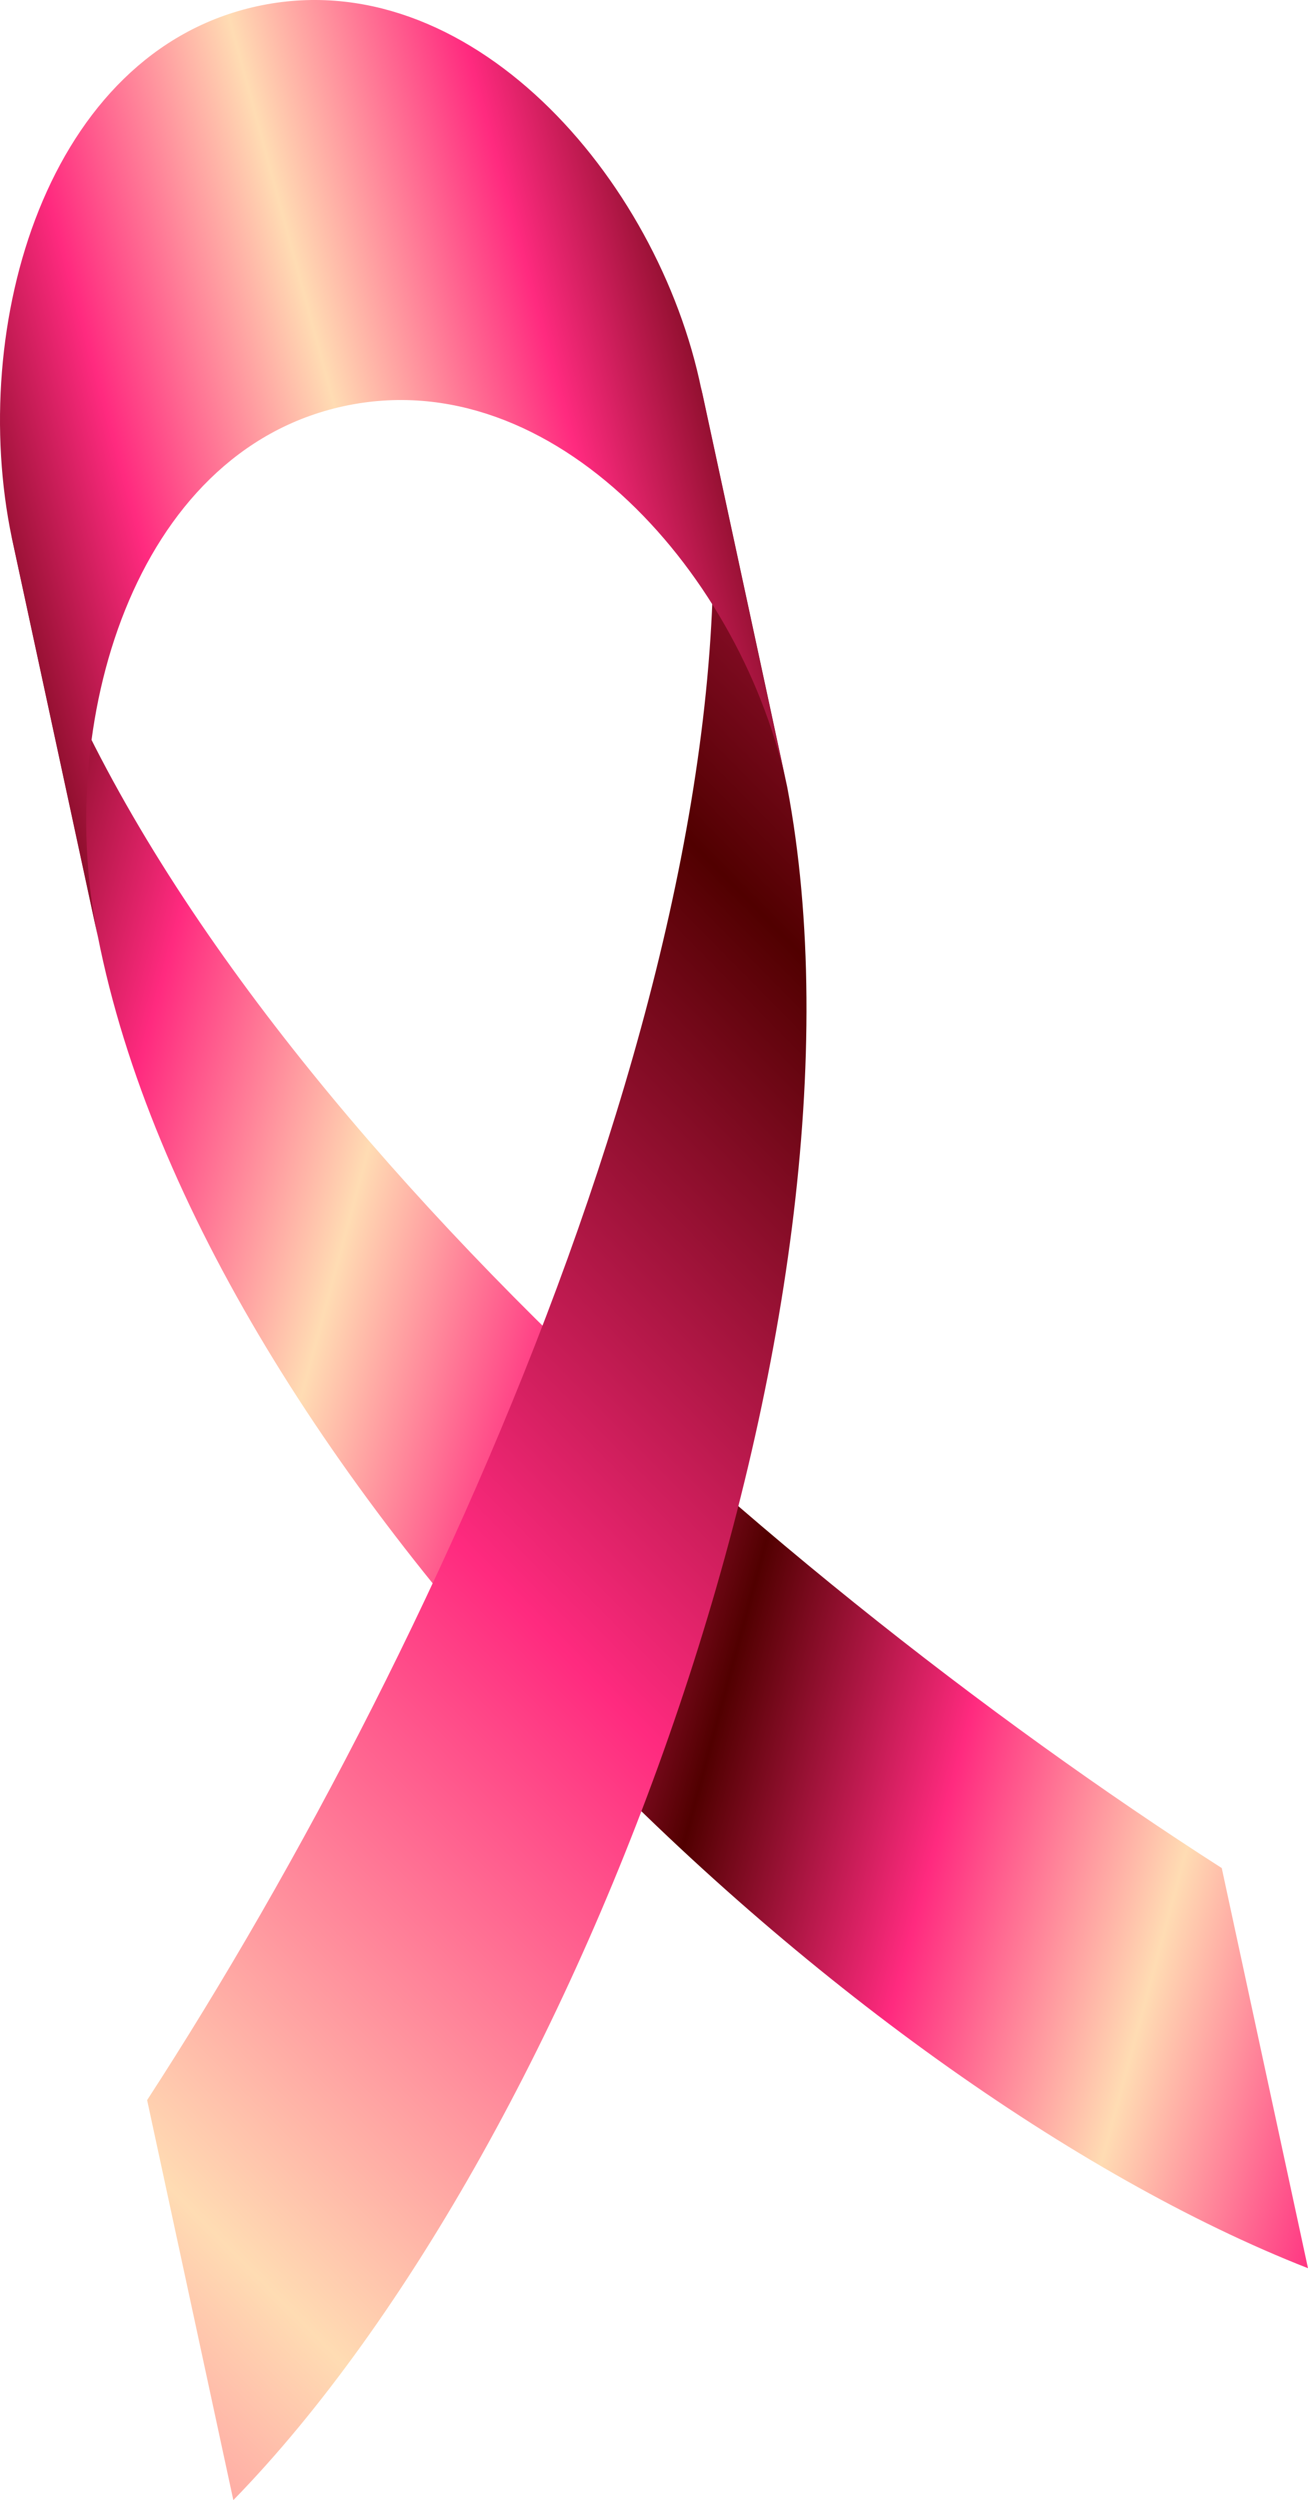
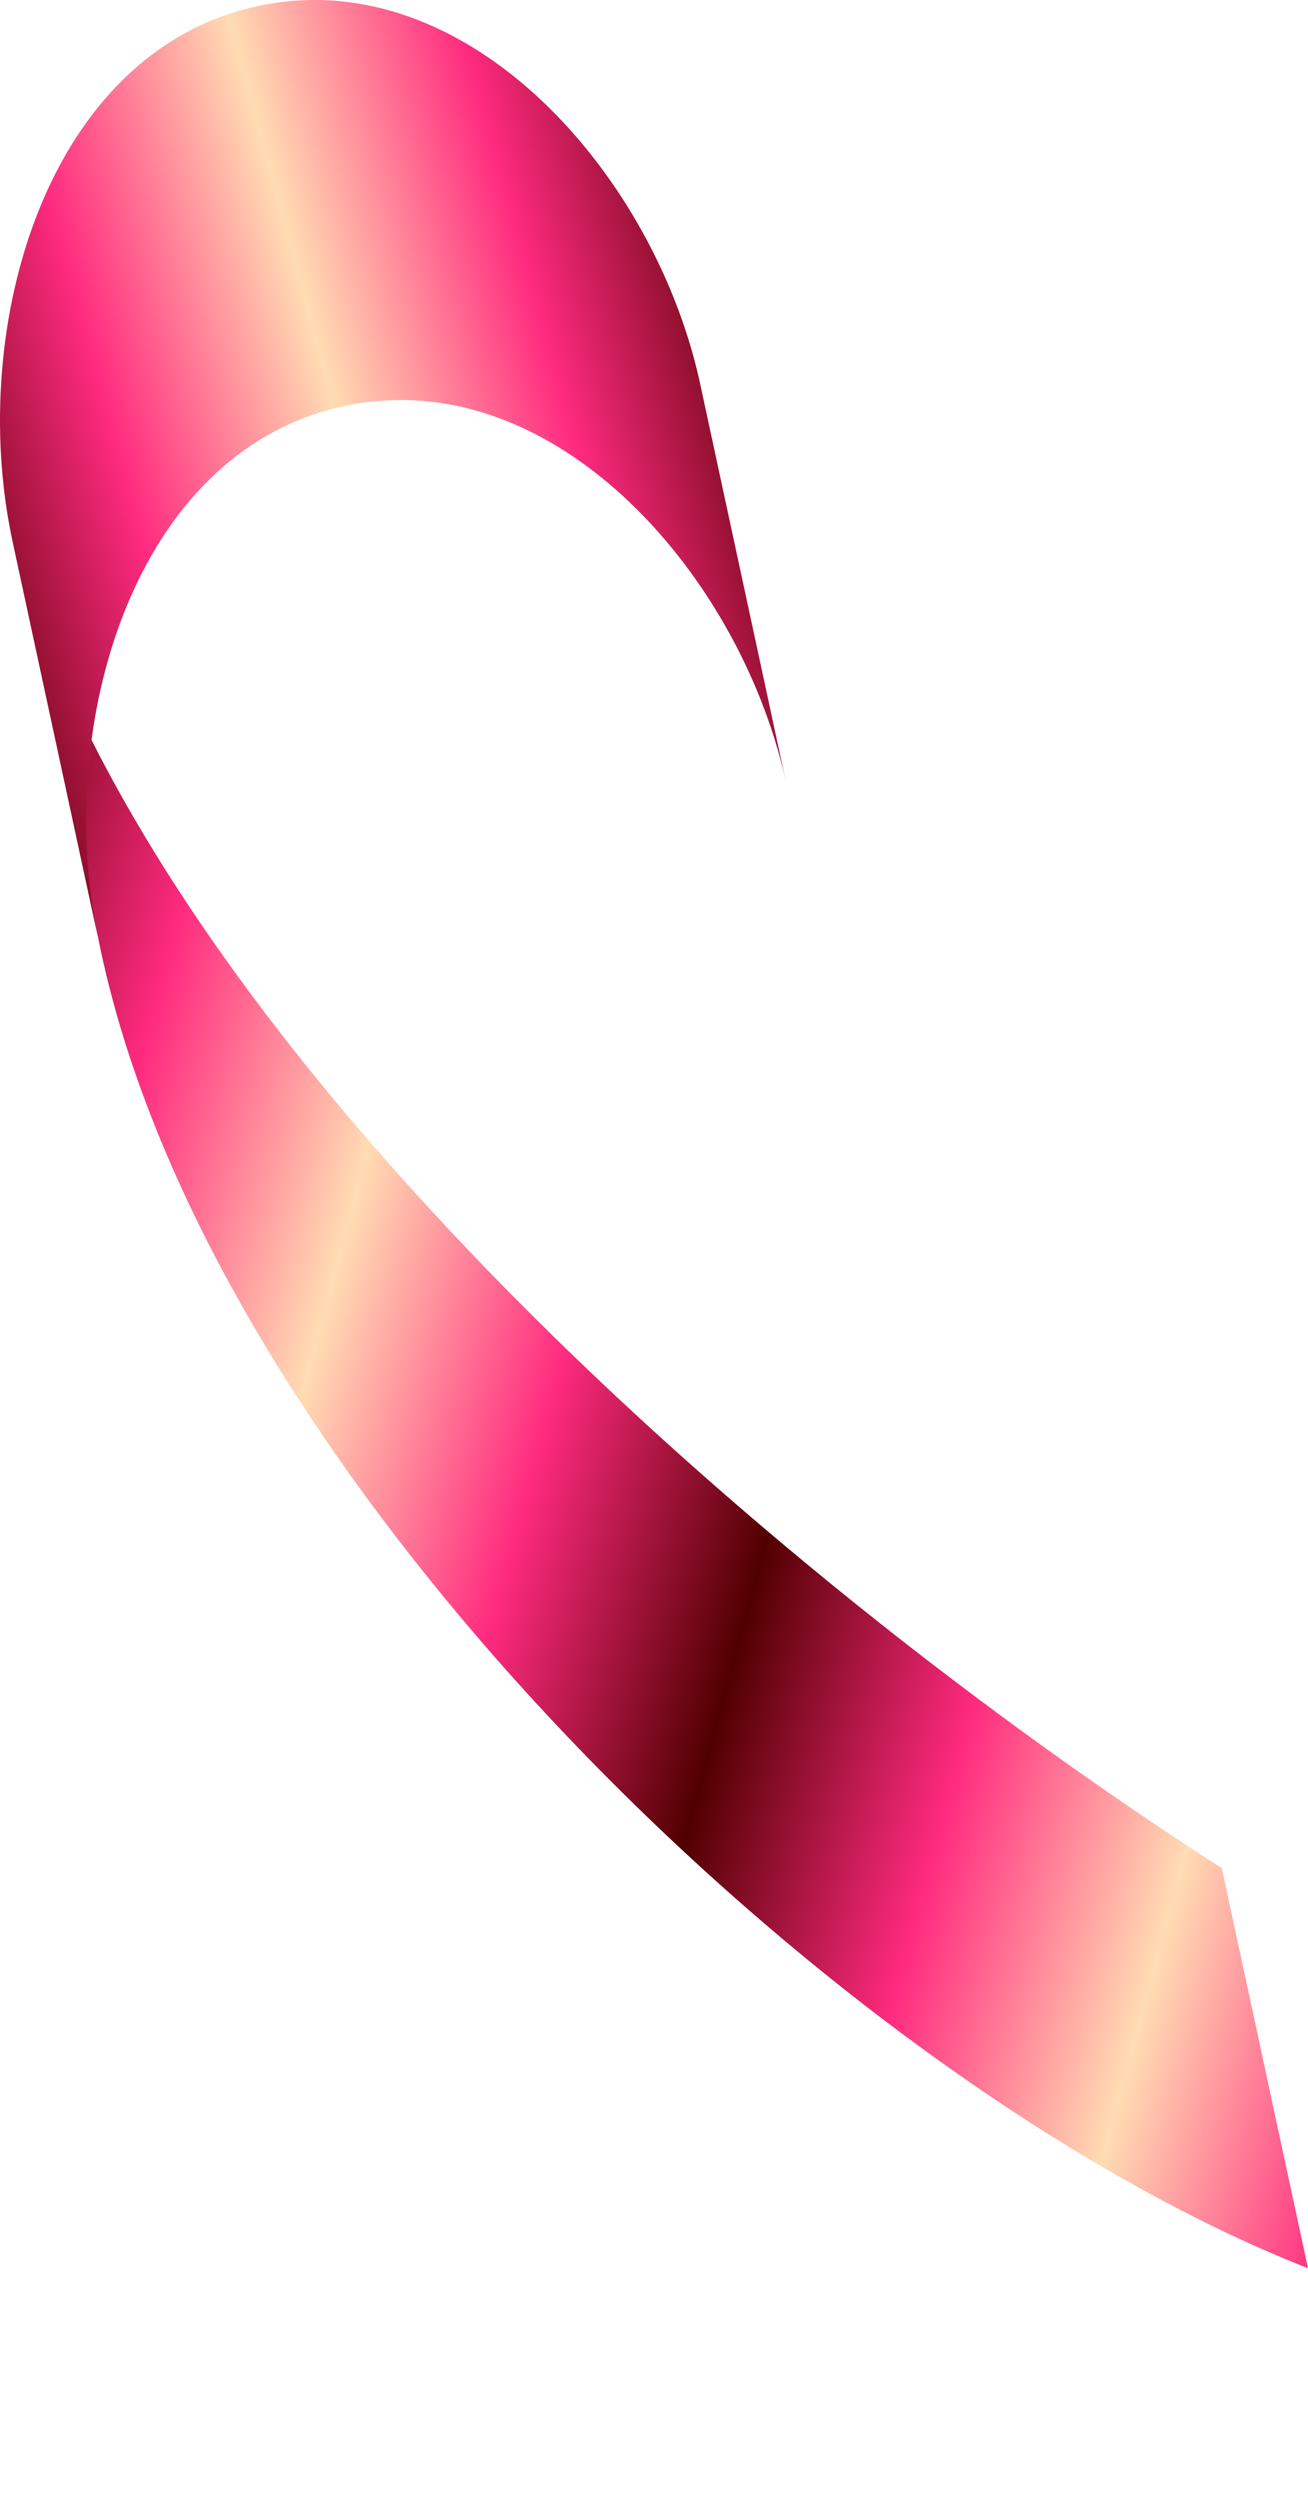
<svg xmlns="http://www.w3.org/2000/svg" xmlns:ns1="http://www.inkscape.org/namespaces/inkscape" xmlns:ns2="http://sodipodi.sourceforge.net/DTD/sodipodi-0.dtd" xmlns:xlink="http://www.w3.org/1999/xlink" id="svg2" ns1:export-ydpi="300" ns1:export-filename="C:\Users\Leandro\Desktop\Rip.png" viewBox="0 0 517.6 988.67" ns2:docname="Outubro Rosa.svg" ns1:export-xdpi="300" version="1.1" ns1:version="0.91 r13725">
  <ns2:namedview id="base" bordercolor="#666666" ns1:pageshadow="2" ns1:window-y="0" pagecolor="#ffffff" ns1:window-maximized="1" ns1:zoom="0.57450984" ns1:window-x="0" ns1:window-height="741" showgrid="false" borderopacity="1.0" ns1:current-layer="g4354" ns1:cx="258.79889" ns1:cy="494.33542" ns1:window-width="1366" ns1:pageopacity="0.0" ns1:document-units="px" />
  <defs id="defs4">
    <linearGradient id="linearGradient4464" y2="-140.8" spreadMethod="reflect" gradientUnits="userSpaceOnUse" x2="1161.8" gradientTransform="translate(4.255,20.213)" y1="-94.91" x1="992.69" ns1:collect="always">
      <stop id="stop4466" style="stop-color:#ffdcb3;stop-opacity:1" offset="0" />
      <stop id="stop4468" style="stop-color:#ff0045;stop-opacity:1" offset="0.42" />
      <stop id="stop4470" style="stop-color:#510000;stop-opacity:1" offset="1" />
    </linearGradient>
    <linearGradient ns1:collect="always" x1="992.69" y1="-94.91" gradientTransform="translate(4.255,20.213)" x2="1161.8" gradientUnits="userSpaceOnUse" spreadMethod="reflect" y2="-140.8" id="linearGradient4419">
      <stop offset="0" style="stop-color:#ffdcb3;stop-opacity:1" id="stop4421" />
      <stop offset=".5" style="stop-color:#ff2a7f;stop-opacity:1" id="stop4423" />
      <stop offset="1" style="stop-color:#510000;stop-opacity:1" id="stop4425" />
    </linearGradient>
    <linearGradient id="linearGradient4337" y2="-140.8" spreadMethod="reflect" gradientUnits="userSpaceOnUse" x2="1161.8" gradientTransform="translate(4.255,20.213)" y1="-94.91" x1="992.69" ns1:collect="always">
      <stop id="stop4339" style="stop-color:#ff00ae;stop-opacity:1" offset="0" />
      <stop id="stop4341" style="stop-color:#ff0063;stop-opacity:1" offset=".5" />
      <stop id="stop4343" style="stop-color:#750000;stop-opacity:1" offset="1" />
    </linearGradient>
    <linearGradient ns1:collect="always" xlink:href="#linearGradient4419" id="linearGradient4335" gradientUnits="userSpaceOnUse" gradientTransform="translate(4.255,20.213)" spreadMethod="reflect" x1="992.69" y1="-94.91" x2="1161.8" y2="-140.8" />
    <linearGradient ns1:collect="always" xlink:href="#linearGradient4337" id="linearGradient4335-3" gradientUnits="userSpaceOnUse" gradientTransform="translate(-875.214,200.674)" spreadMethod="reflect" x1="992.69" y1="-94.91" x2="1161.8" y2="-140.8" />
    <radialGradient ns1:collect="always" xlink:href="#linearGradient4464" id="radialGradient4472-0" cx="982.594" cy="342.049" fx="982.594" fy="342.049" r="256.509" gradientTransform="matrix(0.816,0.121,-0.14,0.945,-657.922,-160.54)" gradientUnits="userSpaceOnUse" />
    <linearGradient ns1:collect="always" xlink:href="#linearGradient4419" id="linearGradient4520" x1="845.436" y1="566.236" x2="1216.021" y2="200.707" gradientUnits="userSpaceOnUse" />
    <linearGradient ns1:collect="always" xlink:href="#linearGradient4419" id="linearGradient4522" x1="990.227" y1="367.042" x2="1176.01" y2="417.519" gradientUnits="userSpaceOnUse" />
  </defs>
  <g id="layer1" ns1:label="Camada 1" ns1:groupmode="layer" transform="translate(-113.27 -31.849)">
    <g id="g4354" transform="translate(-766.2,212.31)">
      <path id="path4200" d="M 1363,558.3 C 1178.2,439.91 937.02,226.32 884.05,31.51 c 5.686,26.365 11.372,52.729 17.059,79.094 5.686,26.365 11.372,52.729 17.059,79.094 42.184,214.656 294.3,454.51 478.9,526.8 -5.686,-26.365 -11.372,-52.729 -17.058,-79.094 -5.686,-26.365 -11.372,-52.729 -17.059,-79.094" ns2:nodetypes="ccsccsc" style="color:#000000;fill:url(#linearGradient4522);clip-rule:nonzero;display:inline;overflow:visible;visibility:visible;opacity:1;isolation:auto;mix-blend-mode:normal;color-interpolation:sRGB;color-interpolation-filters:linearRGB;solid-color:#000000;solid-opacity:1;fill-opacity:1.0;fill-rule:nonzero;stroke-width:1;stroke-linecap:butt;stroke-linejoin:miter;stroke-miterlimit:4;stroke-dasharray:none;stroke-dashoffset:0;stroke-opacity:1;filter-blend-mode:normal;filter-gaussianBlur-deviation:0;color-rendering:auto;image-rendering:auto;shape-rendering:auto;text-rendering:auto;enable-background:accumulate" ns1:connector-curvature="0" />
-       <path id="path0330" ns1:connector-curvature="0" ns2:nodetypes="ccsccsc" style="color:#000000;fill:url(#linearGradient4520);clip-rule:nonzero;display:inline;overflow:visible;visibility:visible;opacity:1;isolation:auto;mix-blend-mode:normal;color-interpolation:sRGB;color-interpolation-filters:linearRGB;solid-color:#000000;solid-opacity:1;fill-opacity:1.0;fill-rule:nonzero;stroke-width:1;stroke-linecap:butt;stroke-linejoin:miter;stroke-miterlimit:4;stroke-dasharray:none;stroke-dashoffset:0;stroke-opacity:1;filter-blend-mode:normal;filter-gaussianBlur-deviation:0;color-rendering:auto;image-rendering:auto;shape-rendering:auto;text-rendering:auto;enable-background:accumulate" d="m 937.69,650.02 c 119.49,-184 251.23,-478.03 219.2,-677.36 5.686,26.365 11.372,52.73 17.059,79.094 5.686,26.365 11.372,52.729 17.058,79.094 39.462,208.724 -80.711,535.39 -219.2,677.36 -5.686,-26.365 -11.372,-52.729 -17.059,-79.094 -5.686,-26.365 -11.372,-52.729 -17.059,-79.094" />
      <path id="path8115" style="color:#000000;fill:url(#linearGradient4335)" ns1:connector-curvature="0" d="m1157-26.504c-17.111-83.717-92.176-169.65-175.68-151.51-83.501 18.137-114.6 126.57-97.183 210.22 5.686 26.365 11.372 52.729 17.059 79.094 5.686 26.365 11.372 52.73 17.059 79.094-17.421-83.652 13.682-192.09 97.183-210.22 83.501-18.137 158.57 67.792 175.68 151.51-5.686-26.365-11.372-52.73-17.059-79.094-5.686-26.365-11.372-52.729-17.058-79.094" />
    </g>
  </g>
  <head />
</svg>